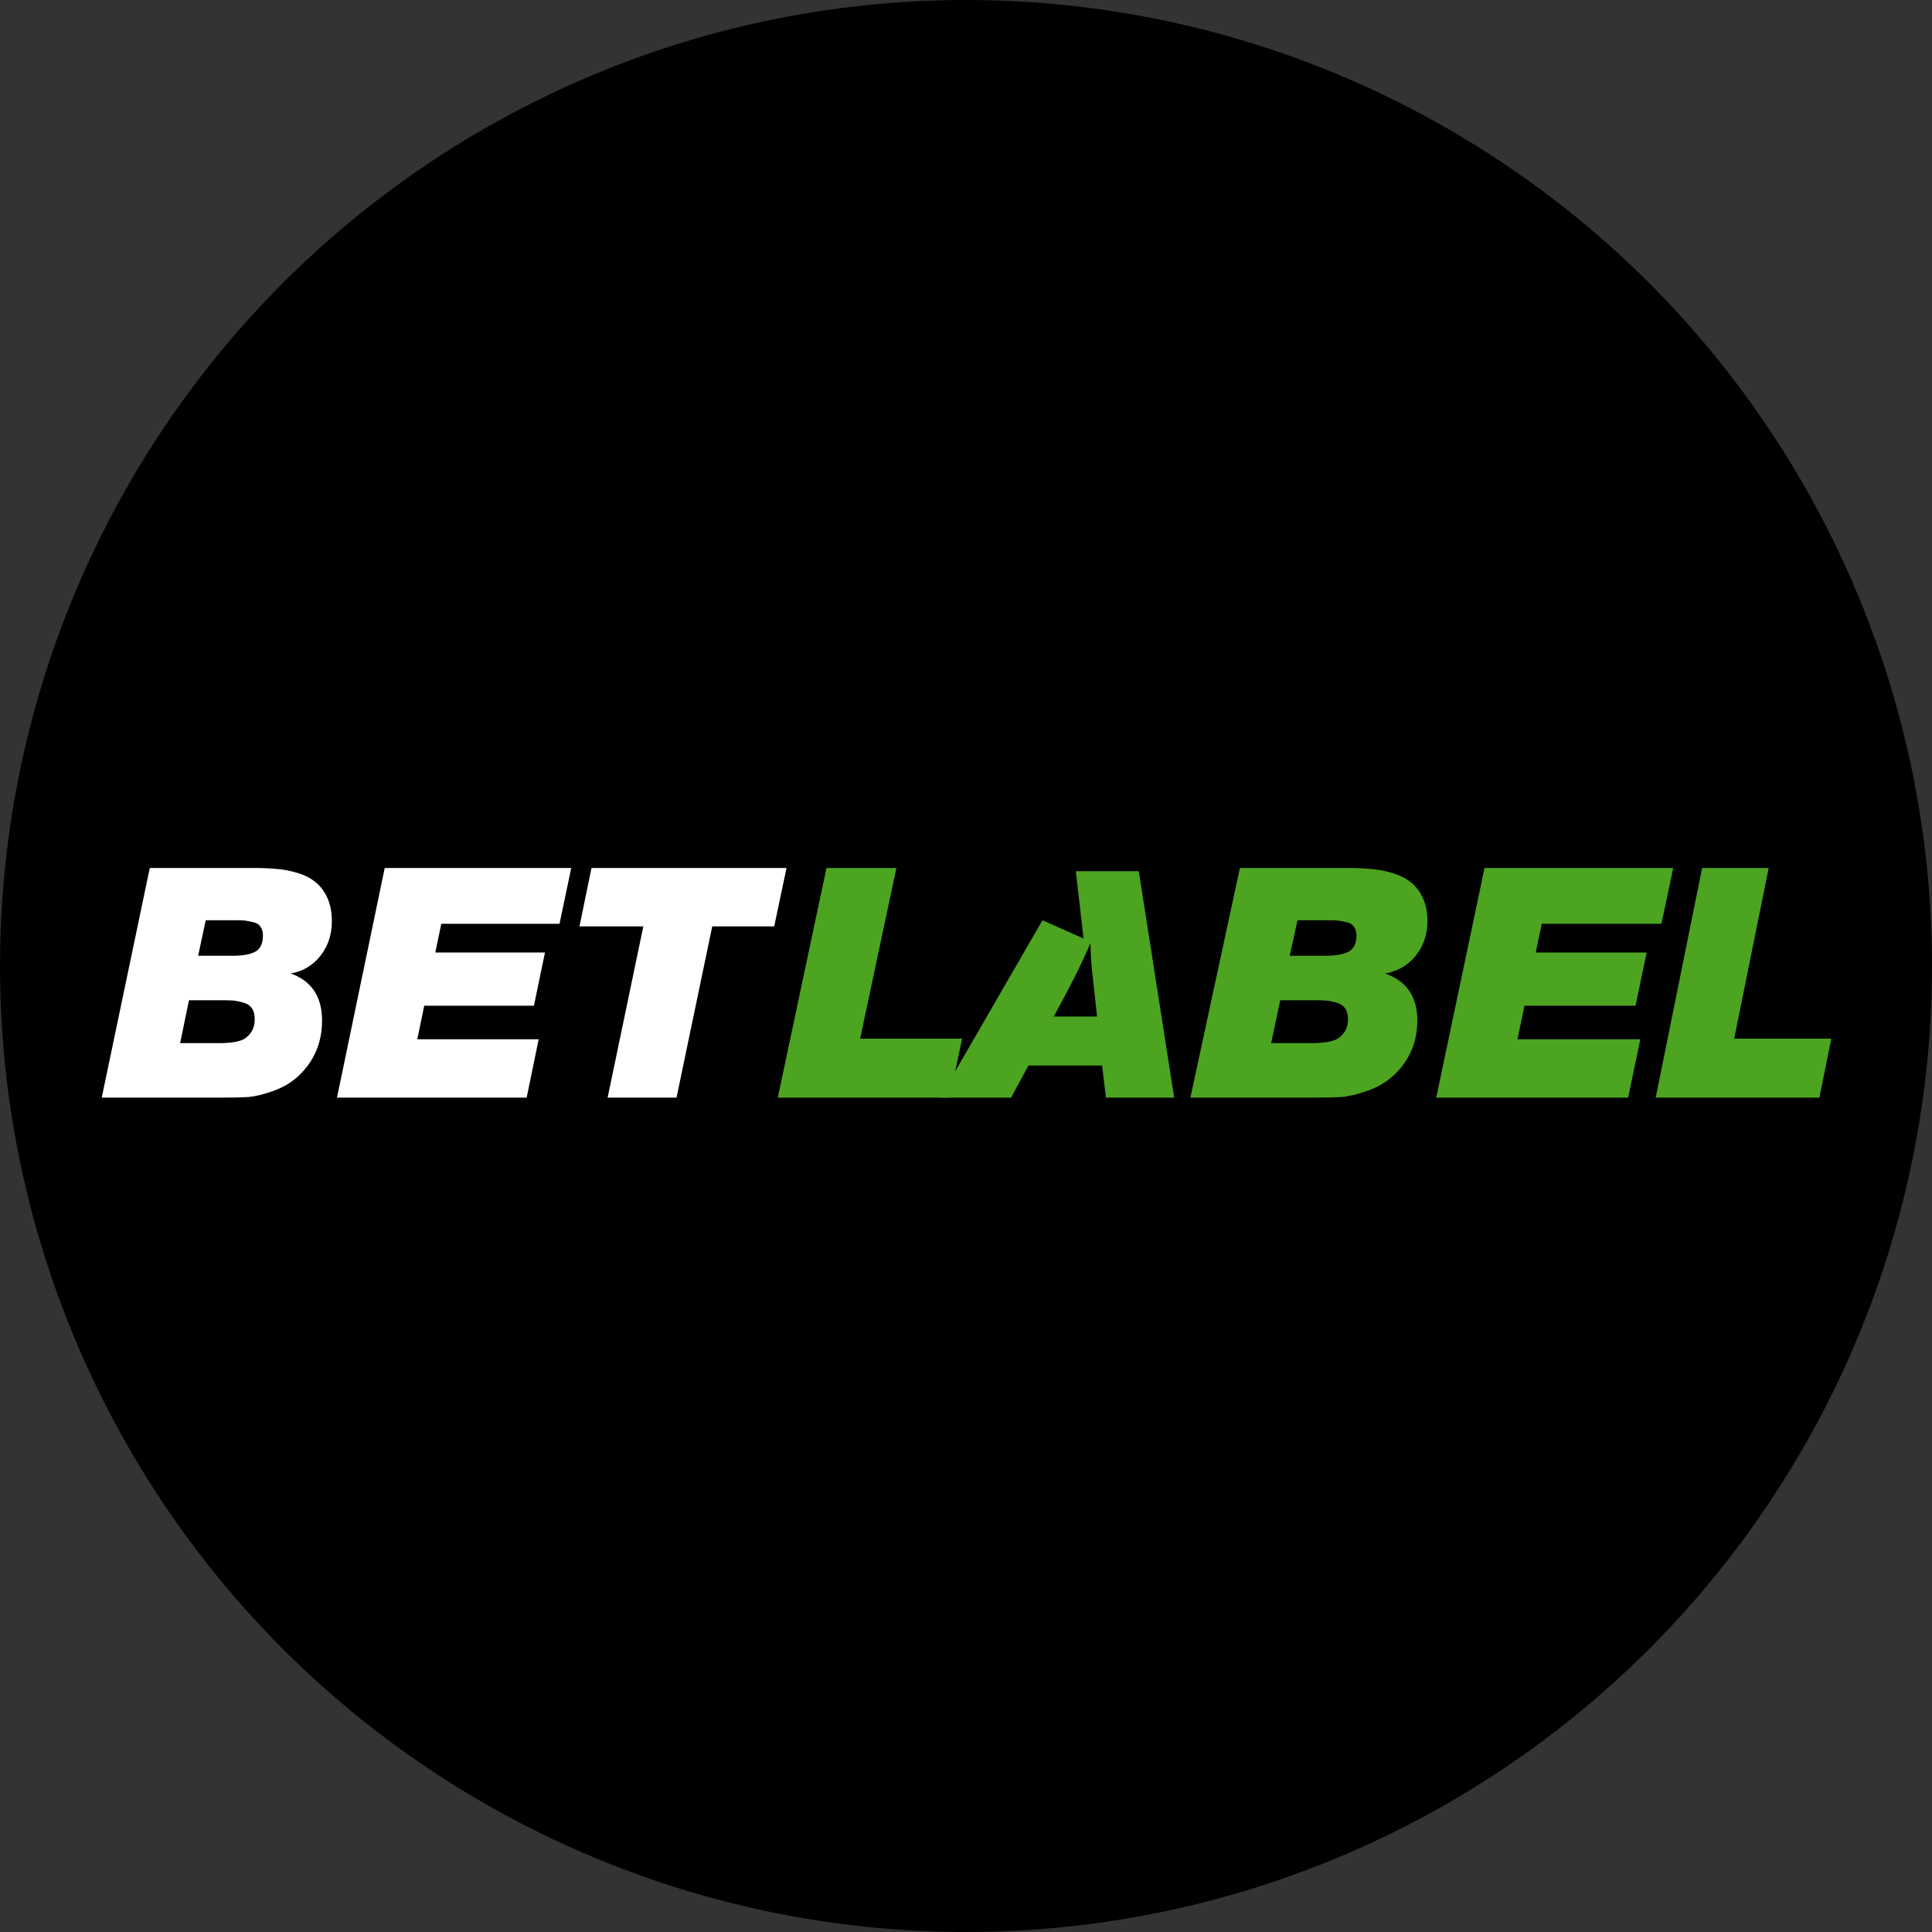
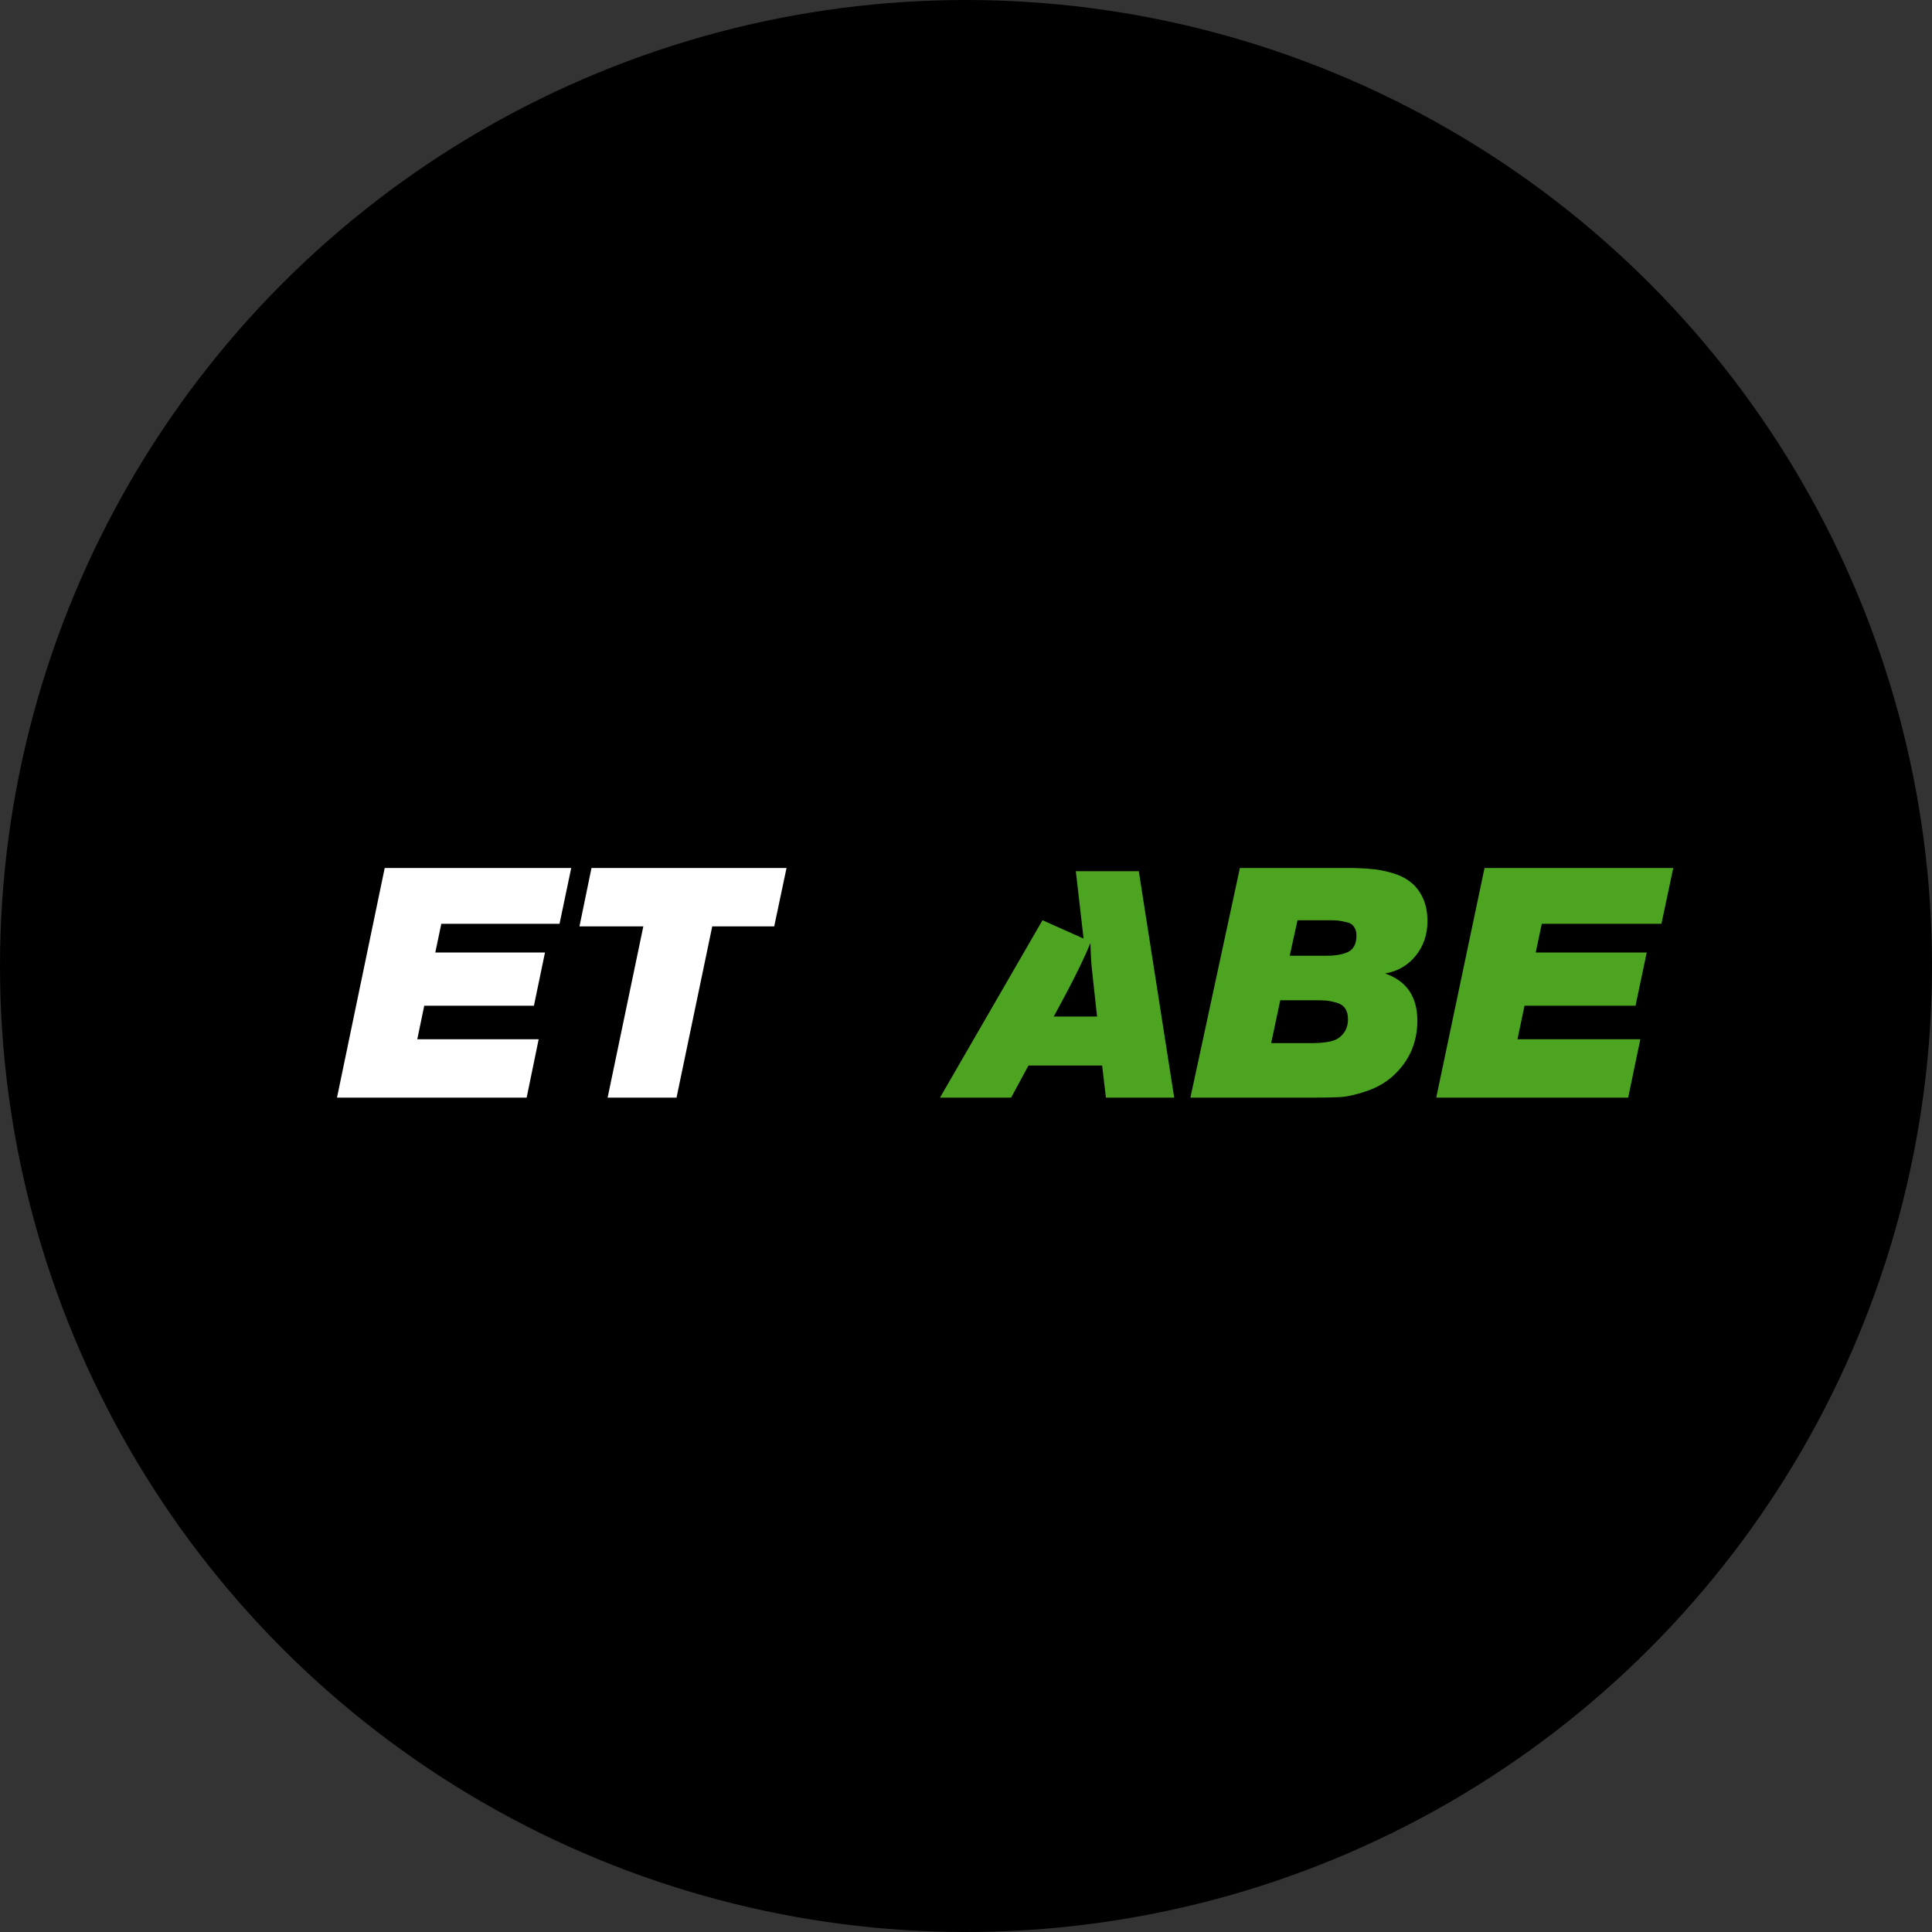
<svg xmlns="http://www.w3.org/2000/svg" width="787" height="787" viewBox="0 0 787 787" fill="none">
  <rect x="0" y="0" width="787" height="787" fill="#333333" stroke="none" />
  <g clip-path="url(#clip0_1_134)">
    <circle cx="393.5" cy="393.5" r="393.5" fill="black" />
    <g clip-path="url(#clip1_1_134)">
-       <path d="M365.146 353.573L350.387 423.084H391.923L386.829 447.13H316.819L336.672 353.573H365.146Z" fill="#4CA421" />
      <path fill-rule="evenodd" clip-rule="evenodd" d="M424.662 374.855L441.39 382.329L438.235 354.883H463.89L478.312 447.13H450.498L448.953 434.044H418.949L411.868 447.13H382.894L424.662 374.855ZM434.53 404.245C438.651 396.472 441.871 389.778 444.188 384.163C444.274 389 444.575 393.492 445.09 397.638L446.893 414.092H429.251L434.53 404.245Z" fill="#4CA421" />
      <path d="M505.069 353.573H548.84C552.466 353.573 555.605 353.704 558.258 353.967C560.999 354.142 563.873 354.668 566.88 355.544C569.974 356.42 572.494 357.646 574.44 359.223C576.474 360.712 578.153 362.815 579.481 365.53C580.807 368.246 581.47 371.487 581.47 375.254C581.47 380.685 579.878 385.372 576.695 389.314C573.511 393.256 569.355 395.665 564.227 396.541C572.981 399.607 577.358 406.002 577.358 415.725C577.358 424.748 574.042 432.282 567.41 438.326C564.492 440.954 560.999 442.969 556.931 444.37C552.952 445.772 549.46 446.604 546.453 446.867C543.446 447.042 539.378 447.13 534.25 447.13H484.908L505.069 353.573ZM528.546 374.86L525.363 389.314H540.484C544.109 389.314 547.027 388.788 549.238 387.737C551.449 386.598 552.554 384.364 552.554 381.036C552.554 379.546 552.201 378.364 551.493 377.488C550.874 376.524 549.857 375.911 548.443 375.648C547.027 375.298 545.878 375.079 544.994 374.991C544.198 374.904 542.96 374.86 541.28 374.86H528.546ZM521.517 407.447L517.803 424.923H533.985C539.467 424.923 543.181 424.266 545.126 422.952C547.779 421.113 549.105 418.528 549.105 415.2C549.105 413.36 548.708 411.871 547.912 410.732C547.116 409.593 545.878 408.805 544.198 408.367C542.607 407.929 541.235 407.666 540.086 407.578C539.025 407.491 537.433 407.447 535.311 407.447C534.869 407.447 534.515 407.447 534.25 407.447H521.517Z" fill="#4CA421" />
      <path d="M681.608 353.573L676.786 376.305H628.049L625.574 388H670.792L666.231 409.681H621.013L618.146 423.346H668.186L663.233 447.13H585.046L604.723 353.573H681.608Z" fill="#4CA421" />
-       <path d="M720.482 353.573L706.425 423.084H745.983L741.132 447.13H674.455L693.363 353.573H720.482Z" fill="#4CA421" />
-       <path d="M61.012 353.573H103.506C107.026 353.573 110.073 353.704 112.649 353.967C115.31 354.142 118.1 354.668 121.019 355.544C124.023 356.42 126.47 357.646 128.359 359.223C130.333 360.712 131.964 362.815 133.252 365.53C134.539 368.246 135.183 371.487 135.183 375.254C135.183 380.685 133.638 385.372 130.548 389.314C127.457 393.256 123.422 395.665 118.443 396.541C126.942 399.607 131.191 406.001 131.191 415.725C131.191 424.748 127.972 432.281 121.534 438.326C118.701 440.954 115.31 442.969 111.361 444.37C107.498 445.772 104.107 446.604 101.188 446.867C98.269 447.042 94.32 447.13 89.341 447.13H41.439L61.012 353.573ZM83.804 374.86L80.714 389.314H95.394C98.913 389.314 101.746 388.788 103.892 387.737C106.038 386.598 107.112 384.364 107.112 381.035C107.112 379.546 106.768 378.364 106.081 377.488C105.481 376.524 104.493 375.911 103.12 375.648C101.746 375.298 100.63 375.079 99.772 374.991C98.999 374.903 97.797 374.86 96.166 374.86H83.804ZM76.98 407.447L73.374 424.923H89.084C94.406 424.923 98.012 424.266 99.9 422.952C102.476 421.112 103.764 418.528 103.764 415.199C103.764 413.36 103.377 411.871 102.605 410.732C101.832 409.593 100.63 408.805 98.999 408.367C97.454 407.929 96.123 407.666 95.007 407.578C93.977 407.491 92.432 407.447 90.371 407.447C89.942 407.447 89.599 407.447 89.341 407.447H76.98Z" fill="white" />
      <path d="M232.69 353.573L227.925 376.305H179.765L177.319 388H222.002L217.495 409.681H172.812L169.979 423.346H219.426L214.533 447.13H137.271L156.715 353.573H232.69Z" fill="white" />
      <path d="M320.395 353.573L315.374 377.356H290.134L275.583 447.13H247.511L262.062 377.356H236.051L240.944 353.573H320.395Z" fill="white" />
    </g>
  </g>
  <defs>
    <clipPath id="clip0_1_134">
      <rect width="787" height="787" fill="white" />
    </clipPath>
    <clipPath id="clip1_1_134">
      <rect width="705" height="95" fill="white" transform="translate(41 353)" />
    </clipPath>
  </defs>
</svg>